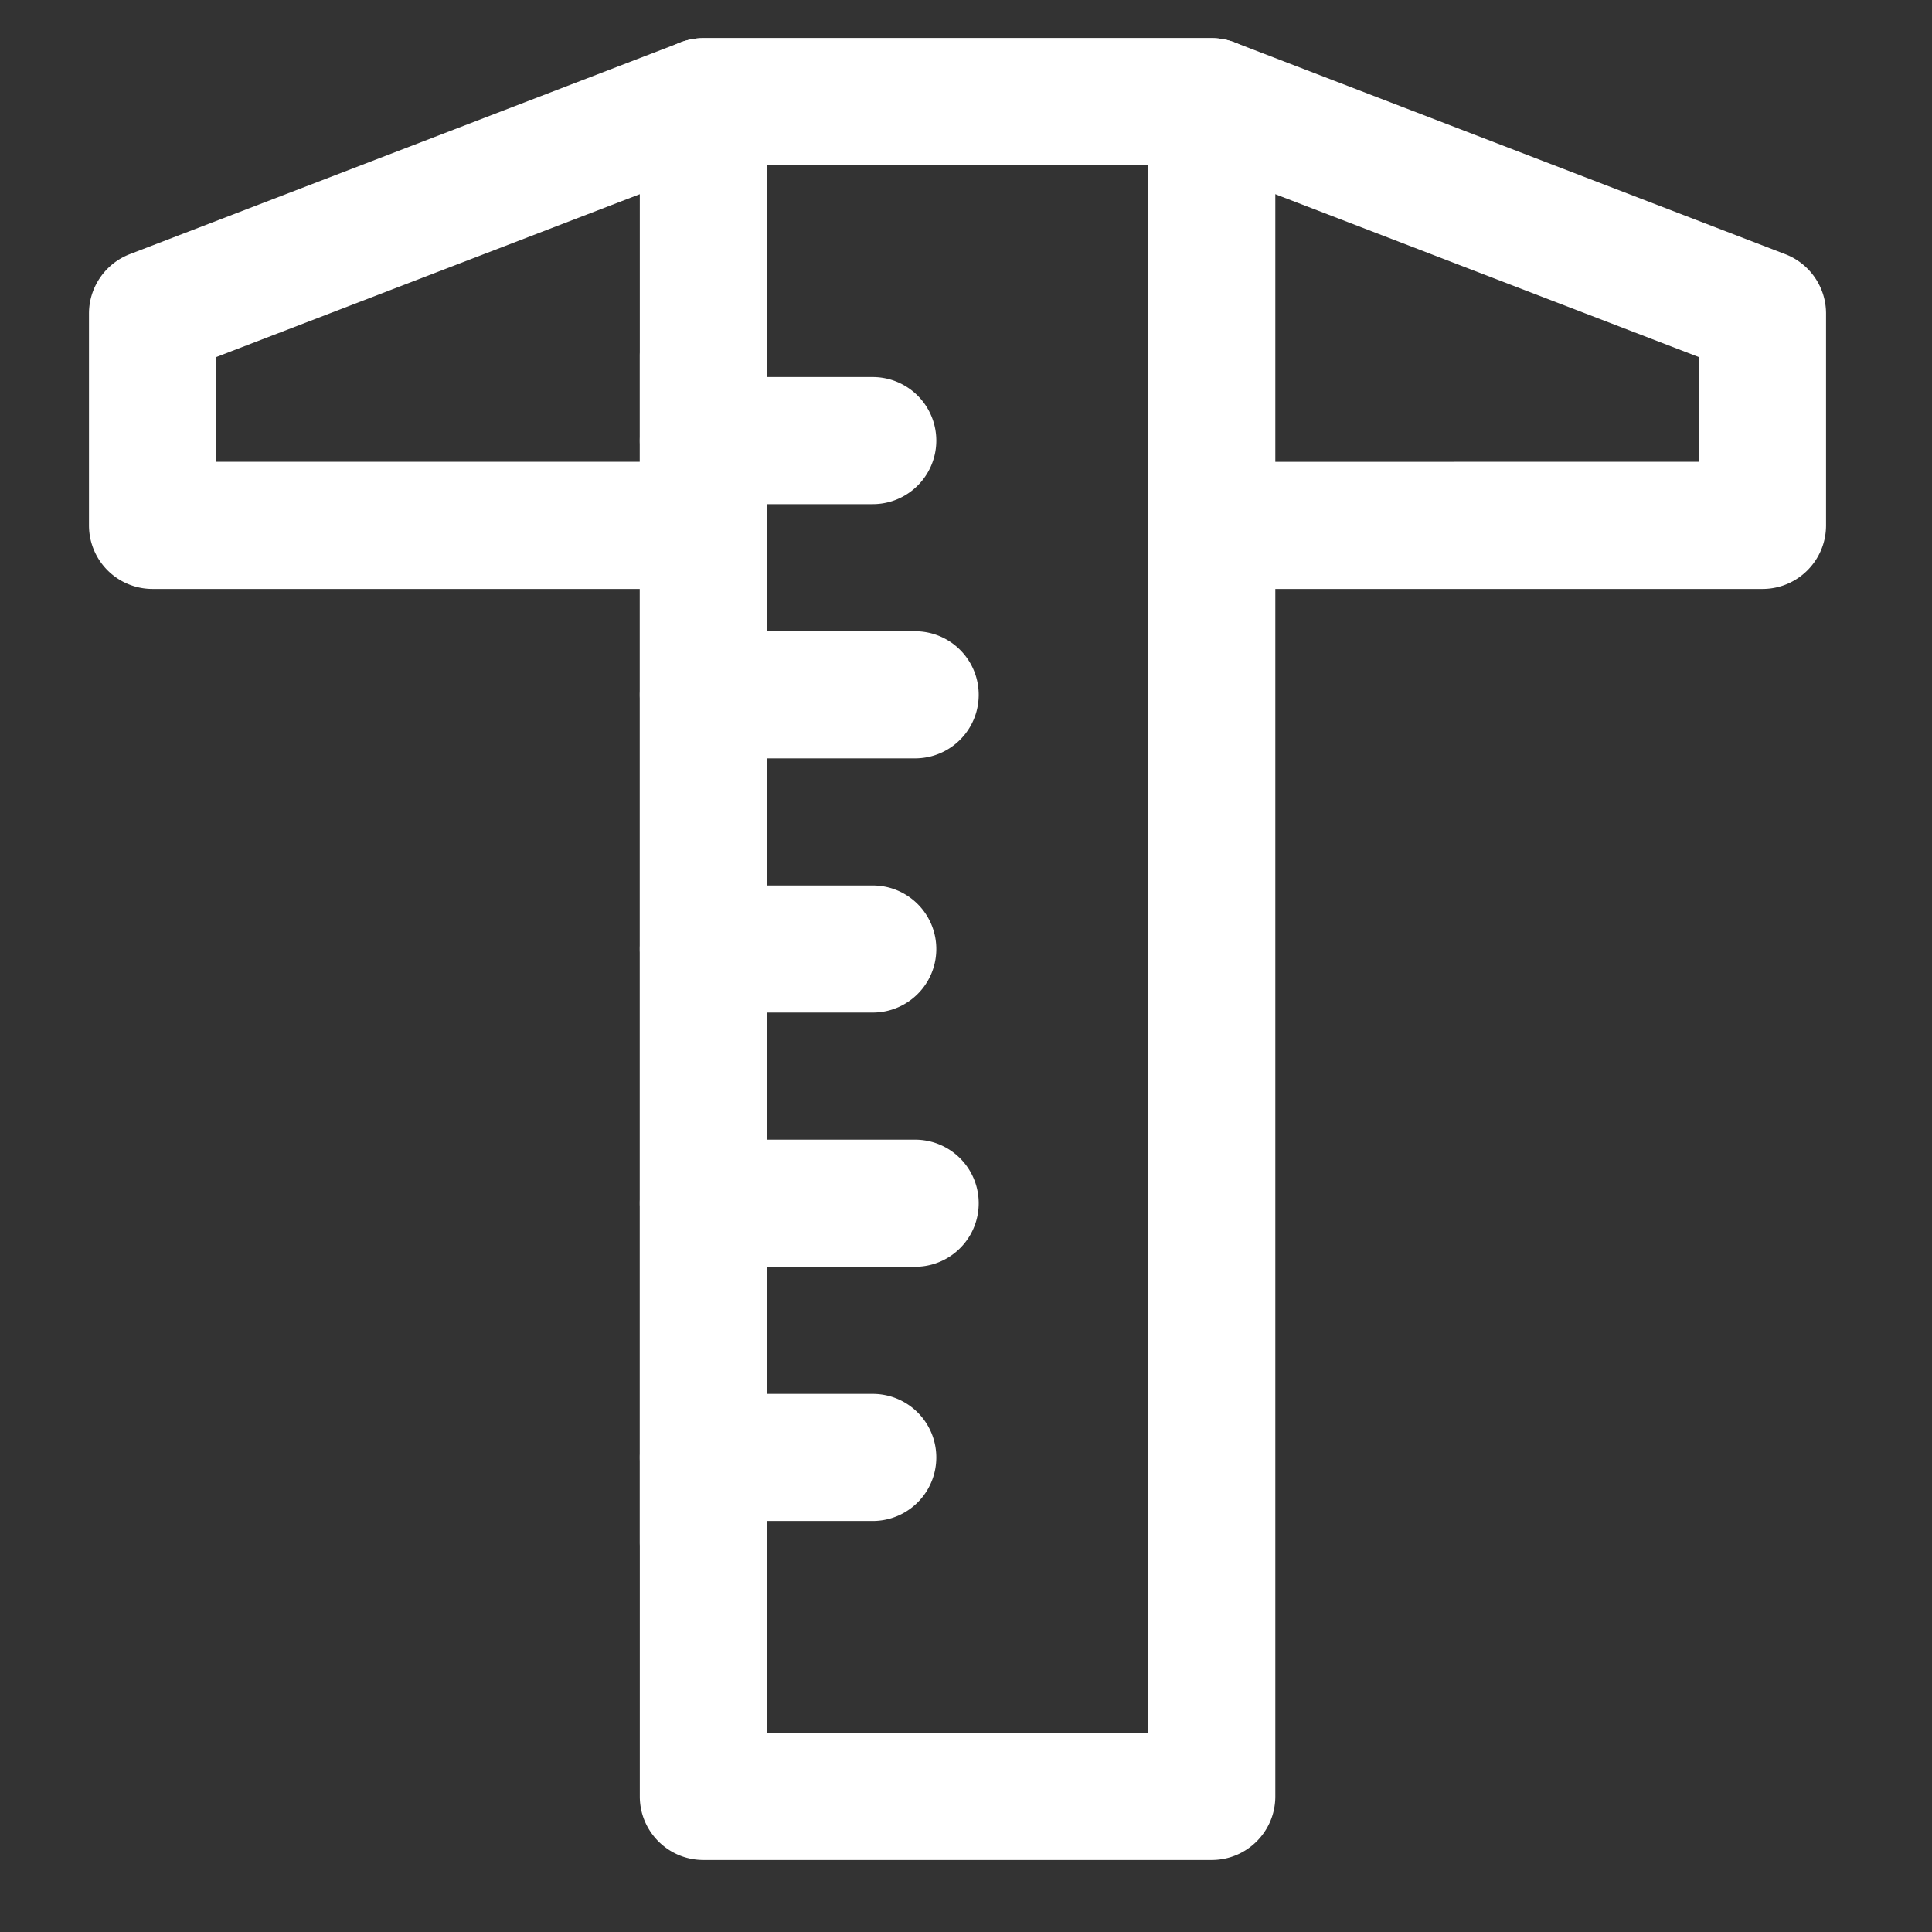
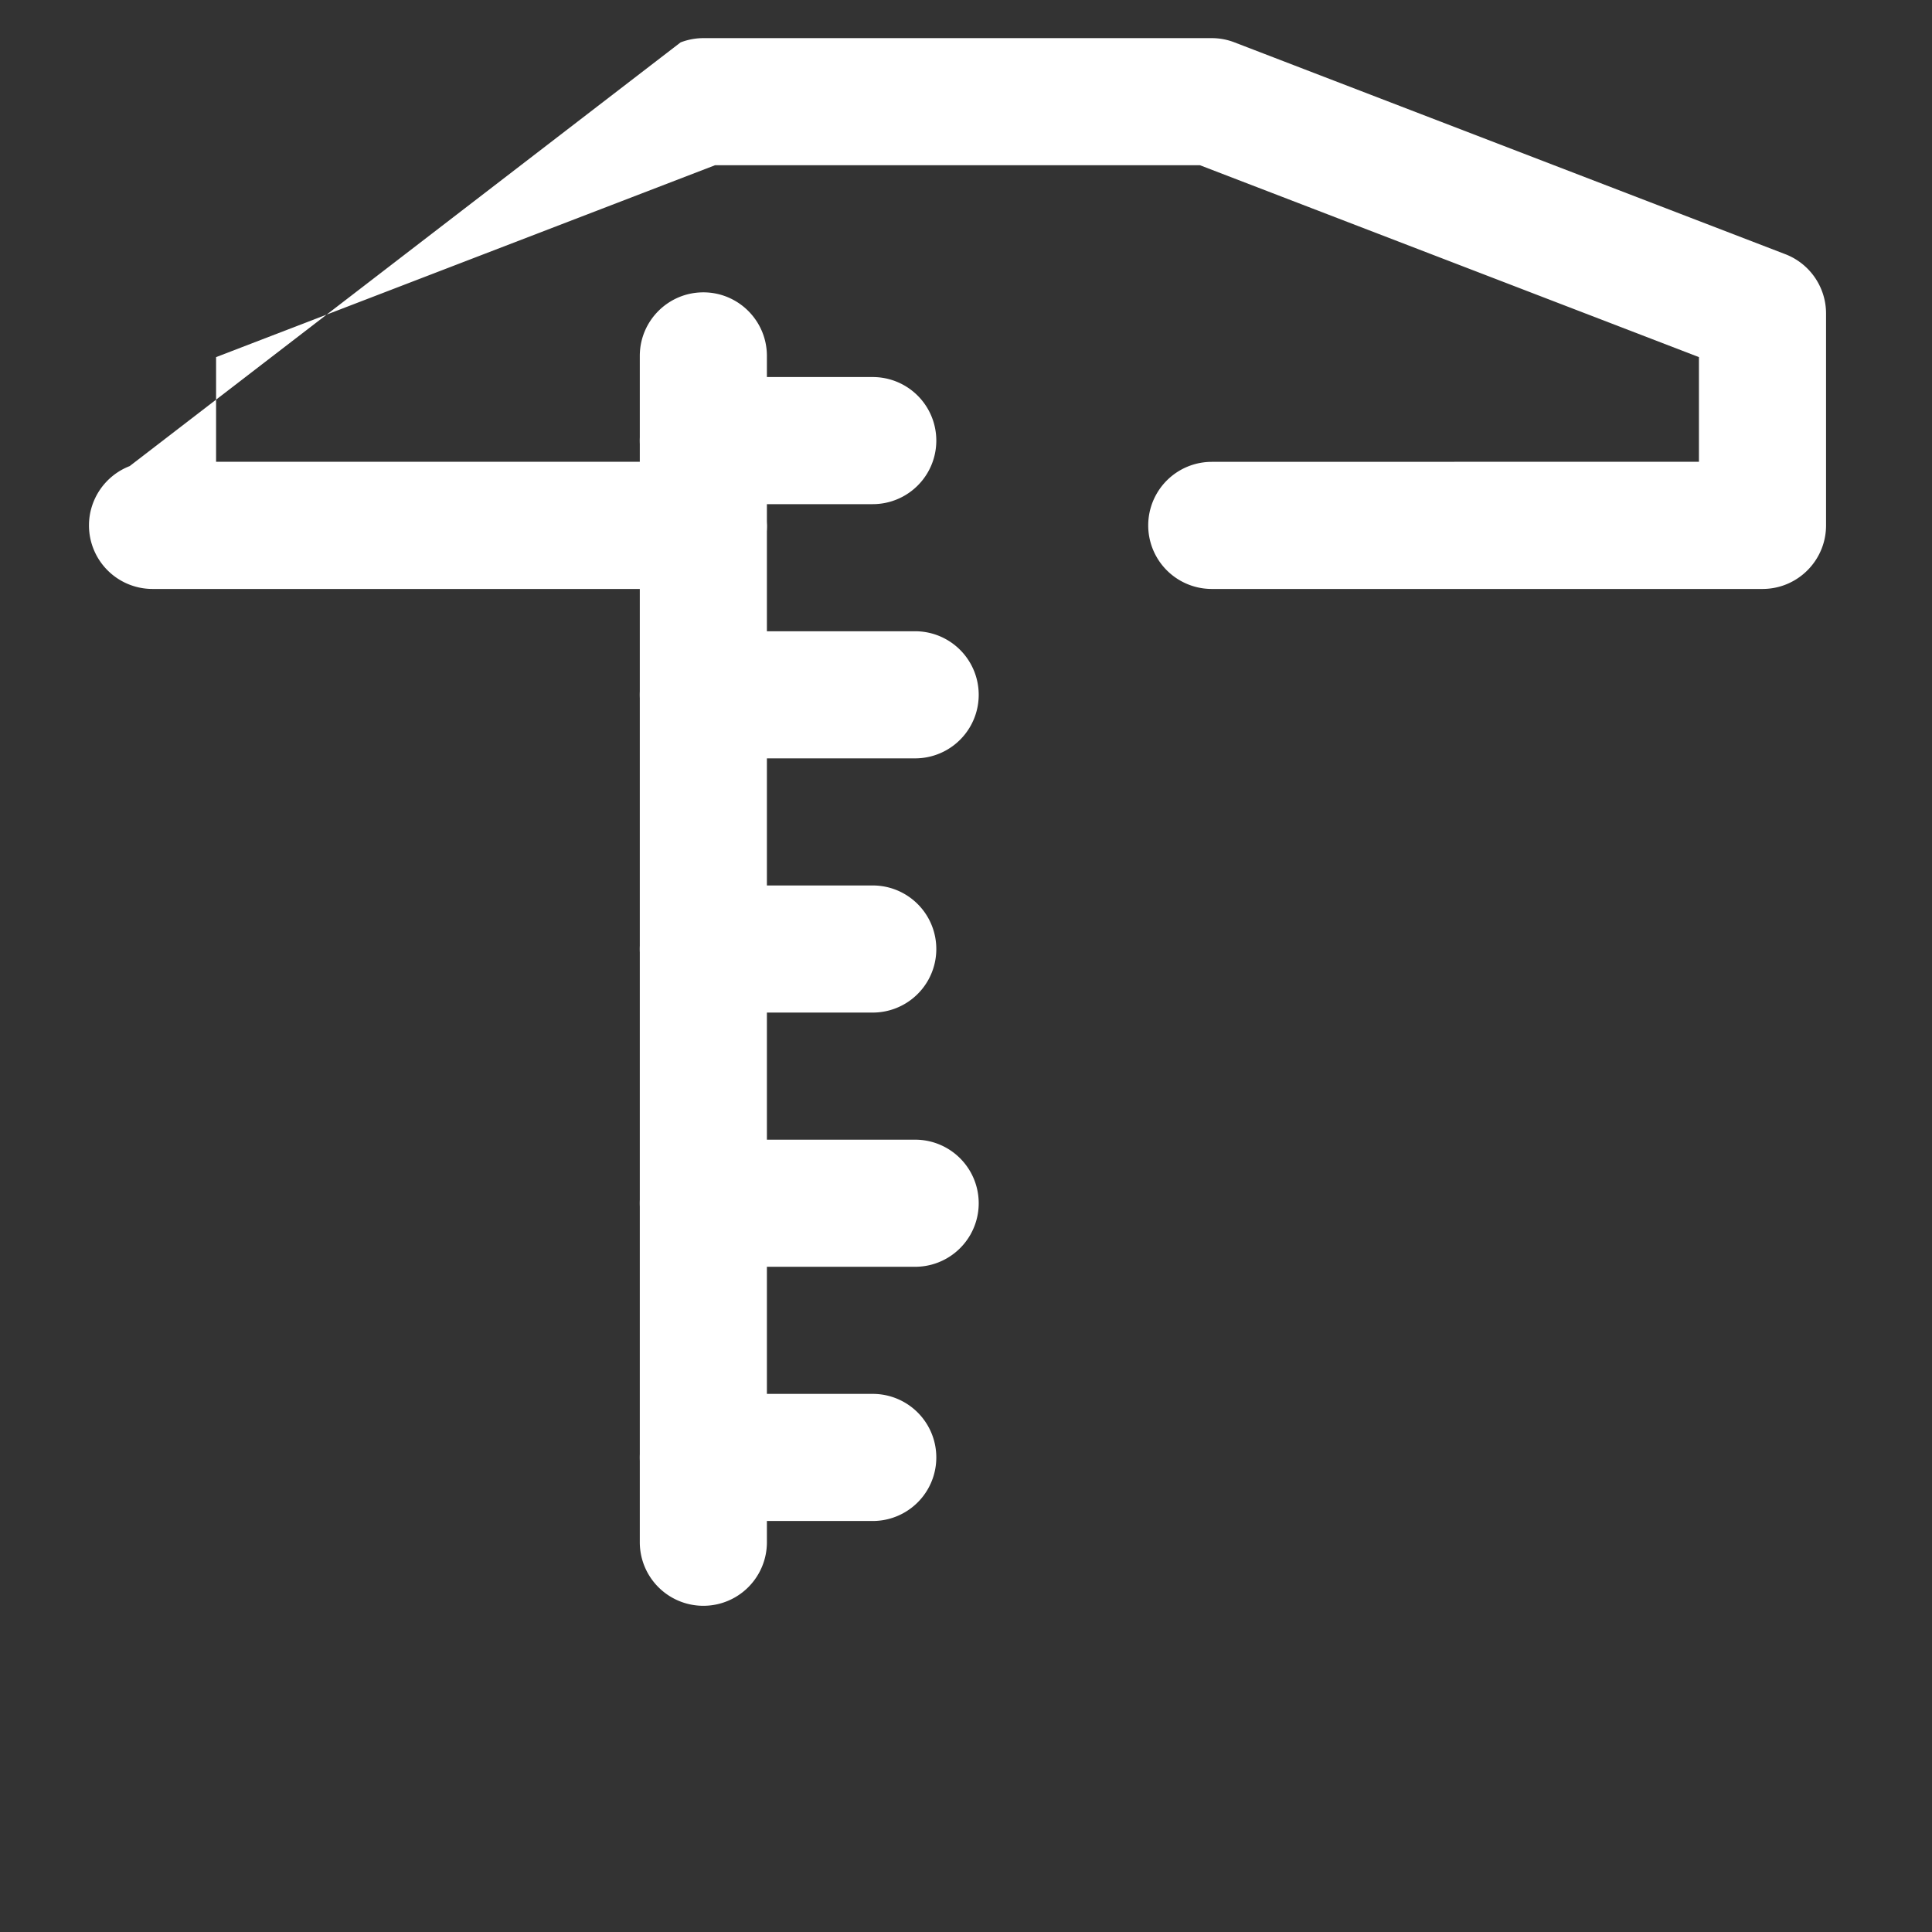
<svg xmlns="http://www.w3.org/2000/svg" t="1719335818991" class="icon" viewBox="0 0 1024 1024" version="1.1" p-id="4467" width="200" height="200">
  <rect x="0" y="0" width="1024" height="1024" fill="#333333" stroke="none" />
-   <path d="M642.264 20.211c4.096 0 8.192 0.755 12.072 2.264L946.284 134.737c12.989 5.012 21.558 17.516 21.558 31.421v112.317c0 18.594-15.091 33.684-33.684 33.684h-291.894a33.684 33.684 0 1 1 0-67.368l258.21-0.054V189.278l-264.461-101.699H378.988L114.526 189.278v55.458h258.264c16.869 0 30.882 12.504 33.307 28.726l0.377 5.012c0 18.594-15.091 33.684-33.684 33.684H80.842a33.684 33.684 0 0 1-33.684-33.684V166.157c0-13.905 8.623-26.408 21.558-31.421L360.717 22.474a33.684 33.684 0 0 1 12.126-2.264h269.474z" fill="#ffffff" p-id="4468" />
-   <path d="M642.264 20.211h-269.474A33.684 33.684 0 0 0 339.106 53.895v898.264c0 18.594 15.091 33.684 33.684 33.684h269.474c18.594 0 33.684-15.091 33.684-33.684V53.895a33.684 33.684 0 0 0-33.684-33.684z m-33.684 67.368v830.841h-202.105V87.579h202.105z" fill="#ffffff" p-id="4469" />
+   <path d="M642.264 20.211c4.096 0 8.192 0.755 12.072 2.264L946.284 134.737c12.989 5.012 21.558 17.516 21.558 31.421v112.317c0 18.594-15.091 33.684-33.684 33.684h-291.894a33.684 33.684 0 1 1 0-67.368l258.21-0.054V189.278l-264.461-101.699H378.988L114.526 189.278v55.458h258.264c16.869 0 30.882 12.504 33.307 28.726l0.377 5.012c0 18.594-15.091 33.684-33.684 33.684H80.842a33.684 33.684 0 0 1-33.684-33.684c0-13.905 8.623-26.408 21.558-31.421L360.717 22.474a33.684 33.684 0 0 1 12.126-2.264h269.474z" fill="#ffffff" p-id="4468" />
  <path d="M462.579 199.842a33.684 33.684 0 1 1 0 67.368H372.79a33.684 33.684 0 1 1 0-67.368h89.789zM485.053 604.052a33.684 33.684 0 0 1 0 67.368H372.79a33.684 33.684 0 1 1 0-67.368H485.053zM485.053 334.579a33.684 33.684 0 1 1 0 67.368H372.79a33.684 33.684 0 1 1 0-67.368H485.053zM462.579 469.315a33.684 33.684 0 1 1 0 67.368H372.79a33.684 33.684 0 1 1 0-67.368h89.789zM462.579 738.789a33.684 33.684 0 0 1 0 67.368H372.79a33.684 33.684 0 1 1 0-67.368h89.789z" fill="#ffffff" p-id="4470" />
  <path d="M372.79 154.947c18.594 0 33.684 15.091 33.684 33.684v628.79a33.684 33.684 0 0 1-67.368 0V188.632c0-18.594 15.091-33.684 33.684-33.684z" fill="#ffffff" p-id="4471" />
</svg>